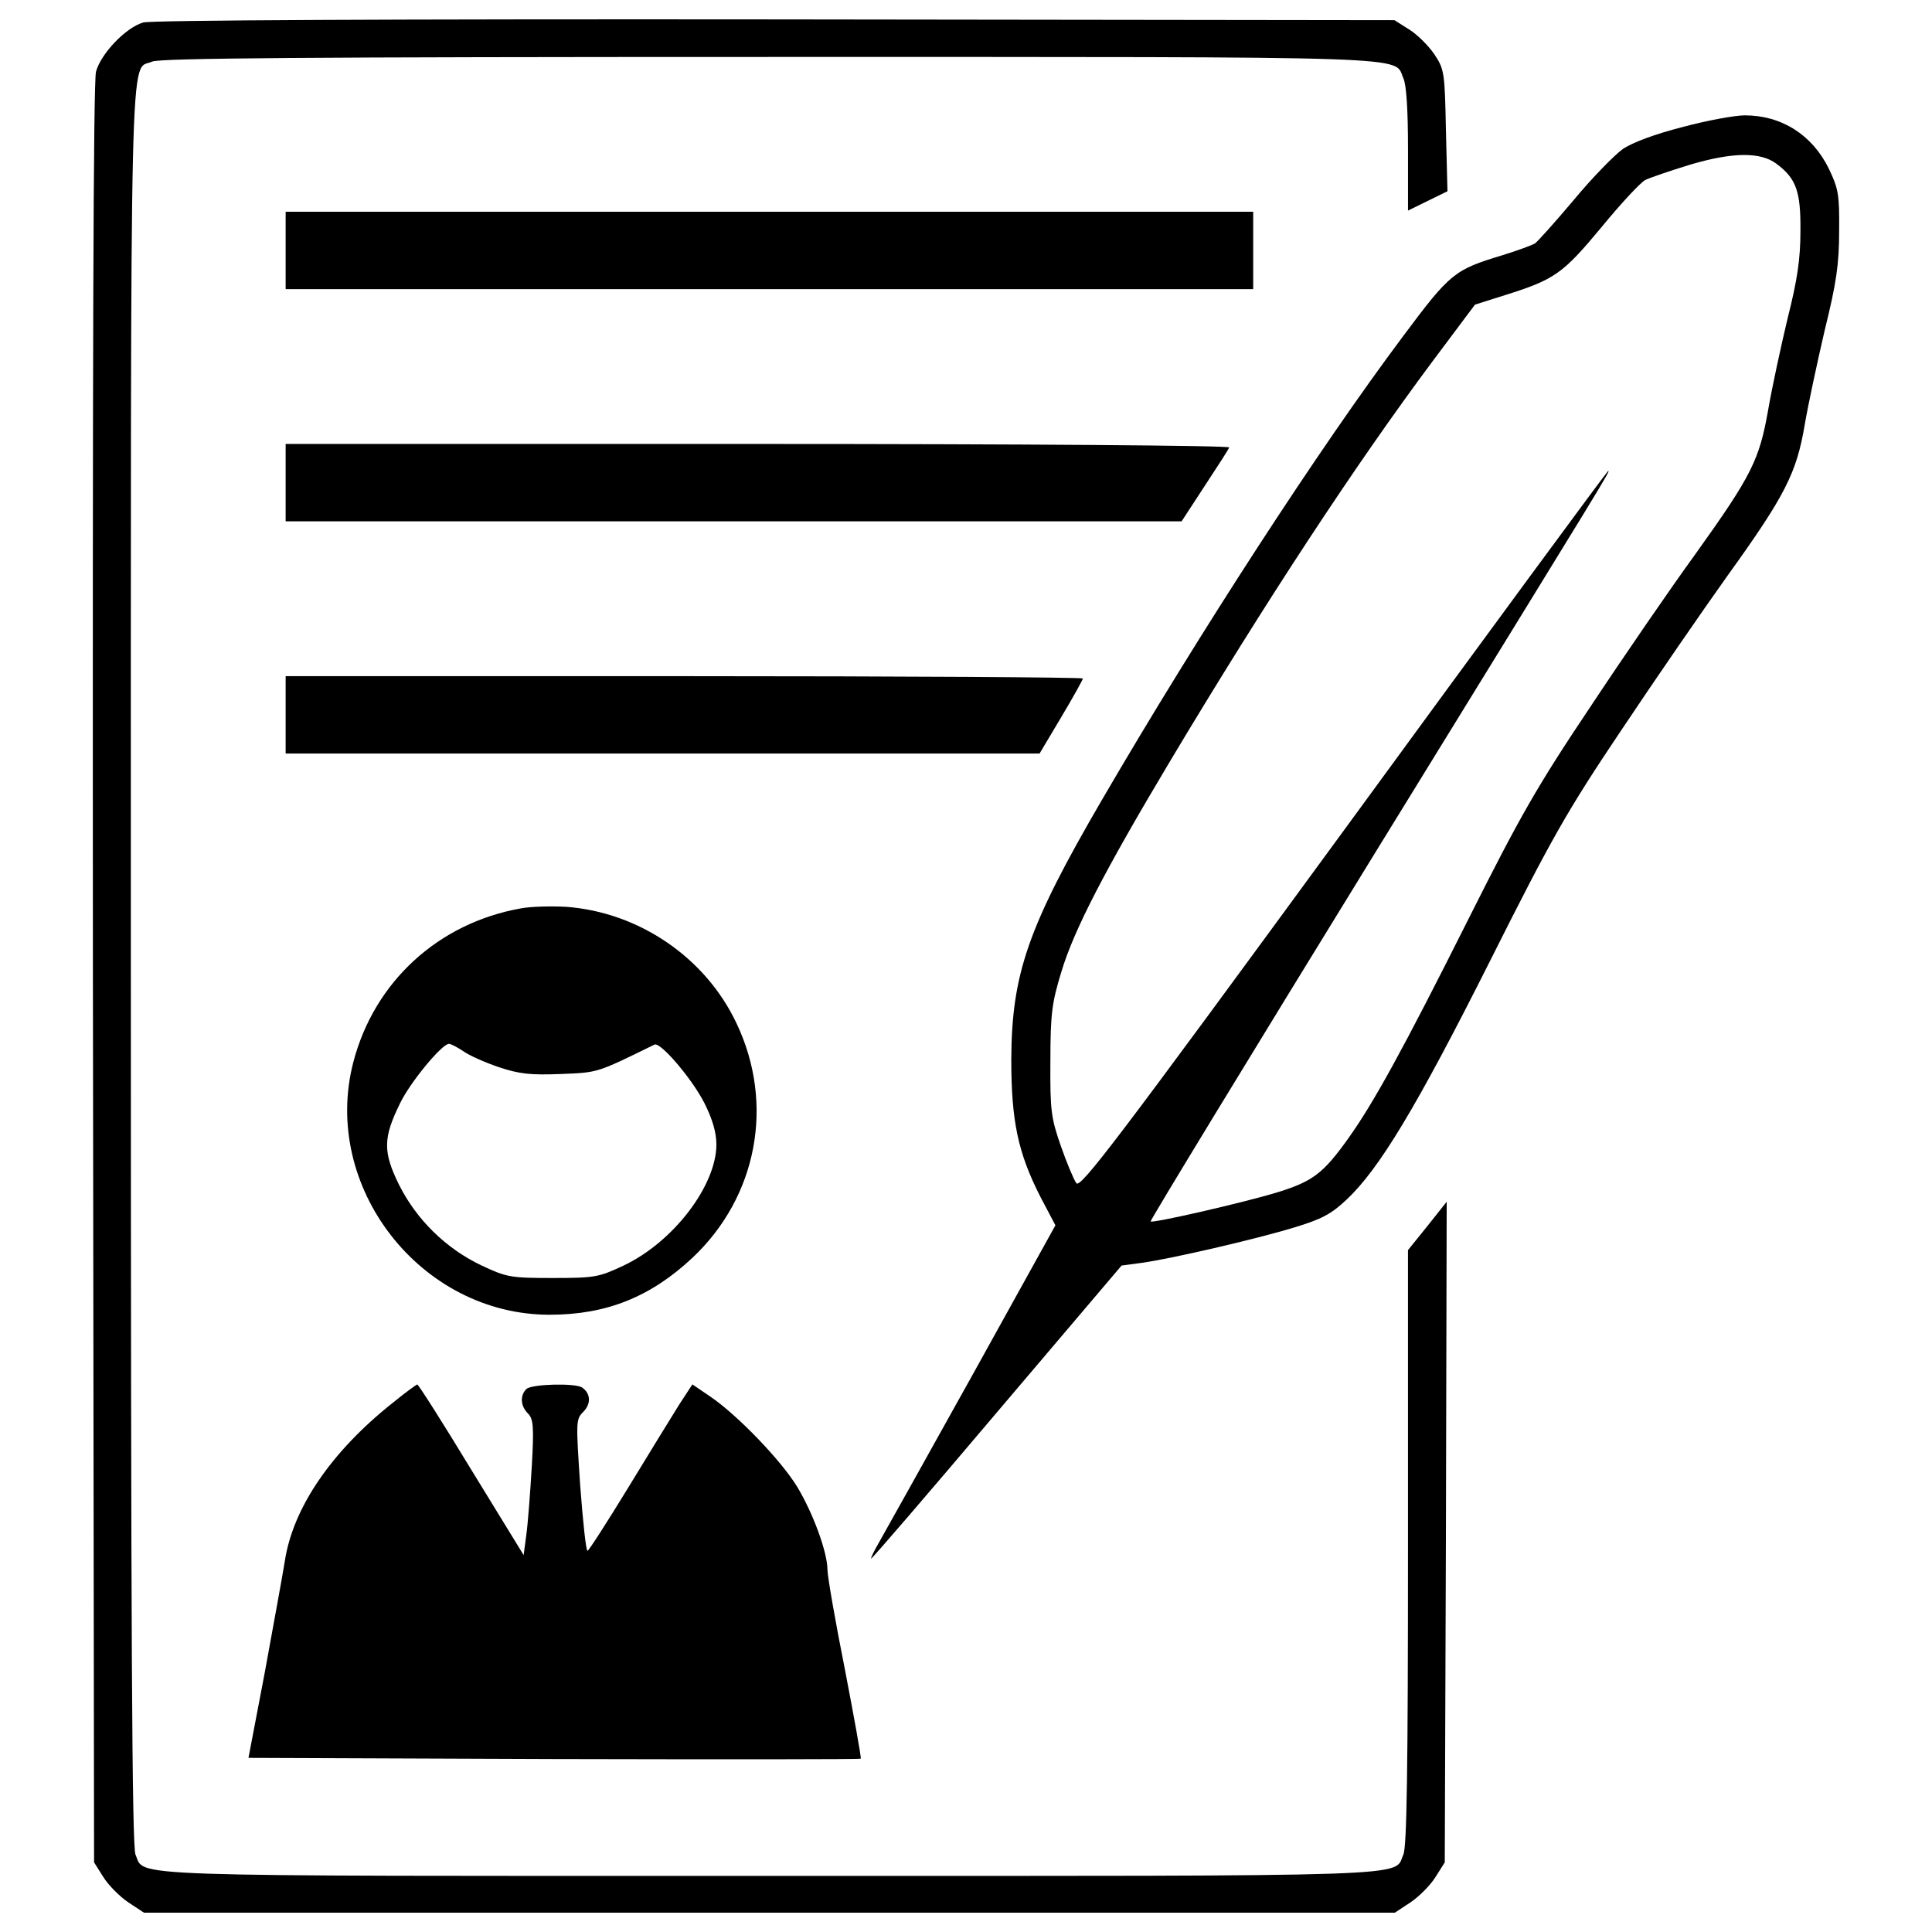
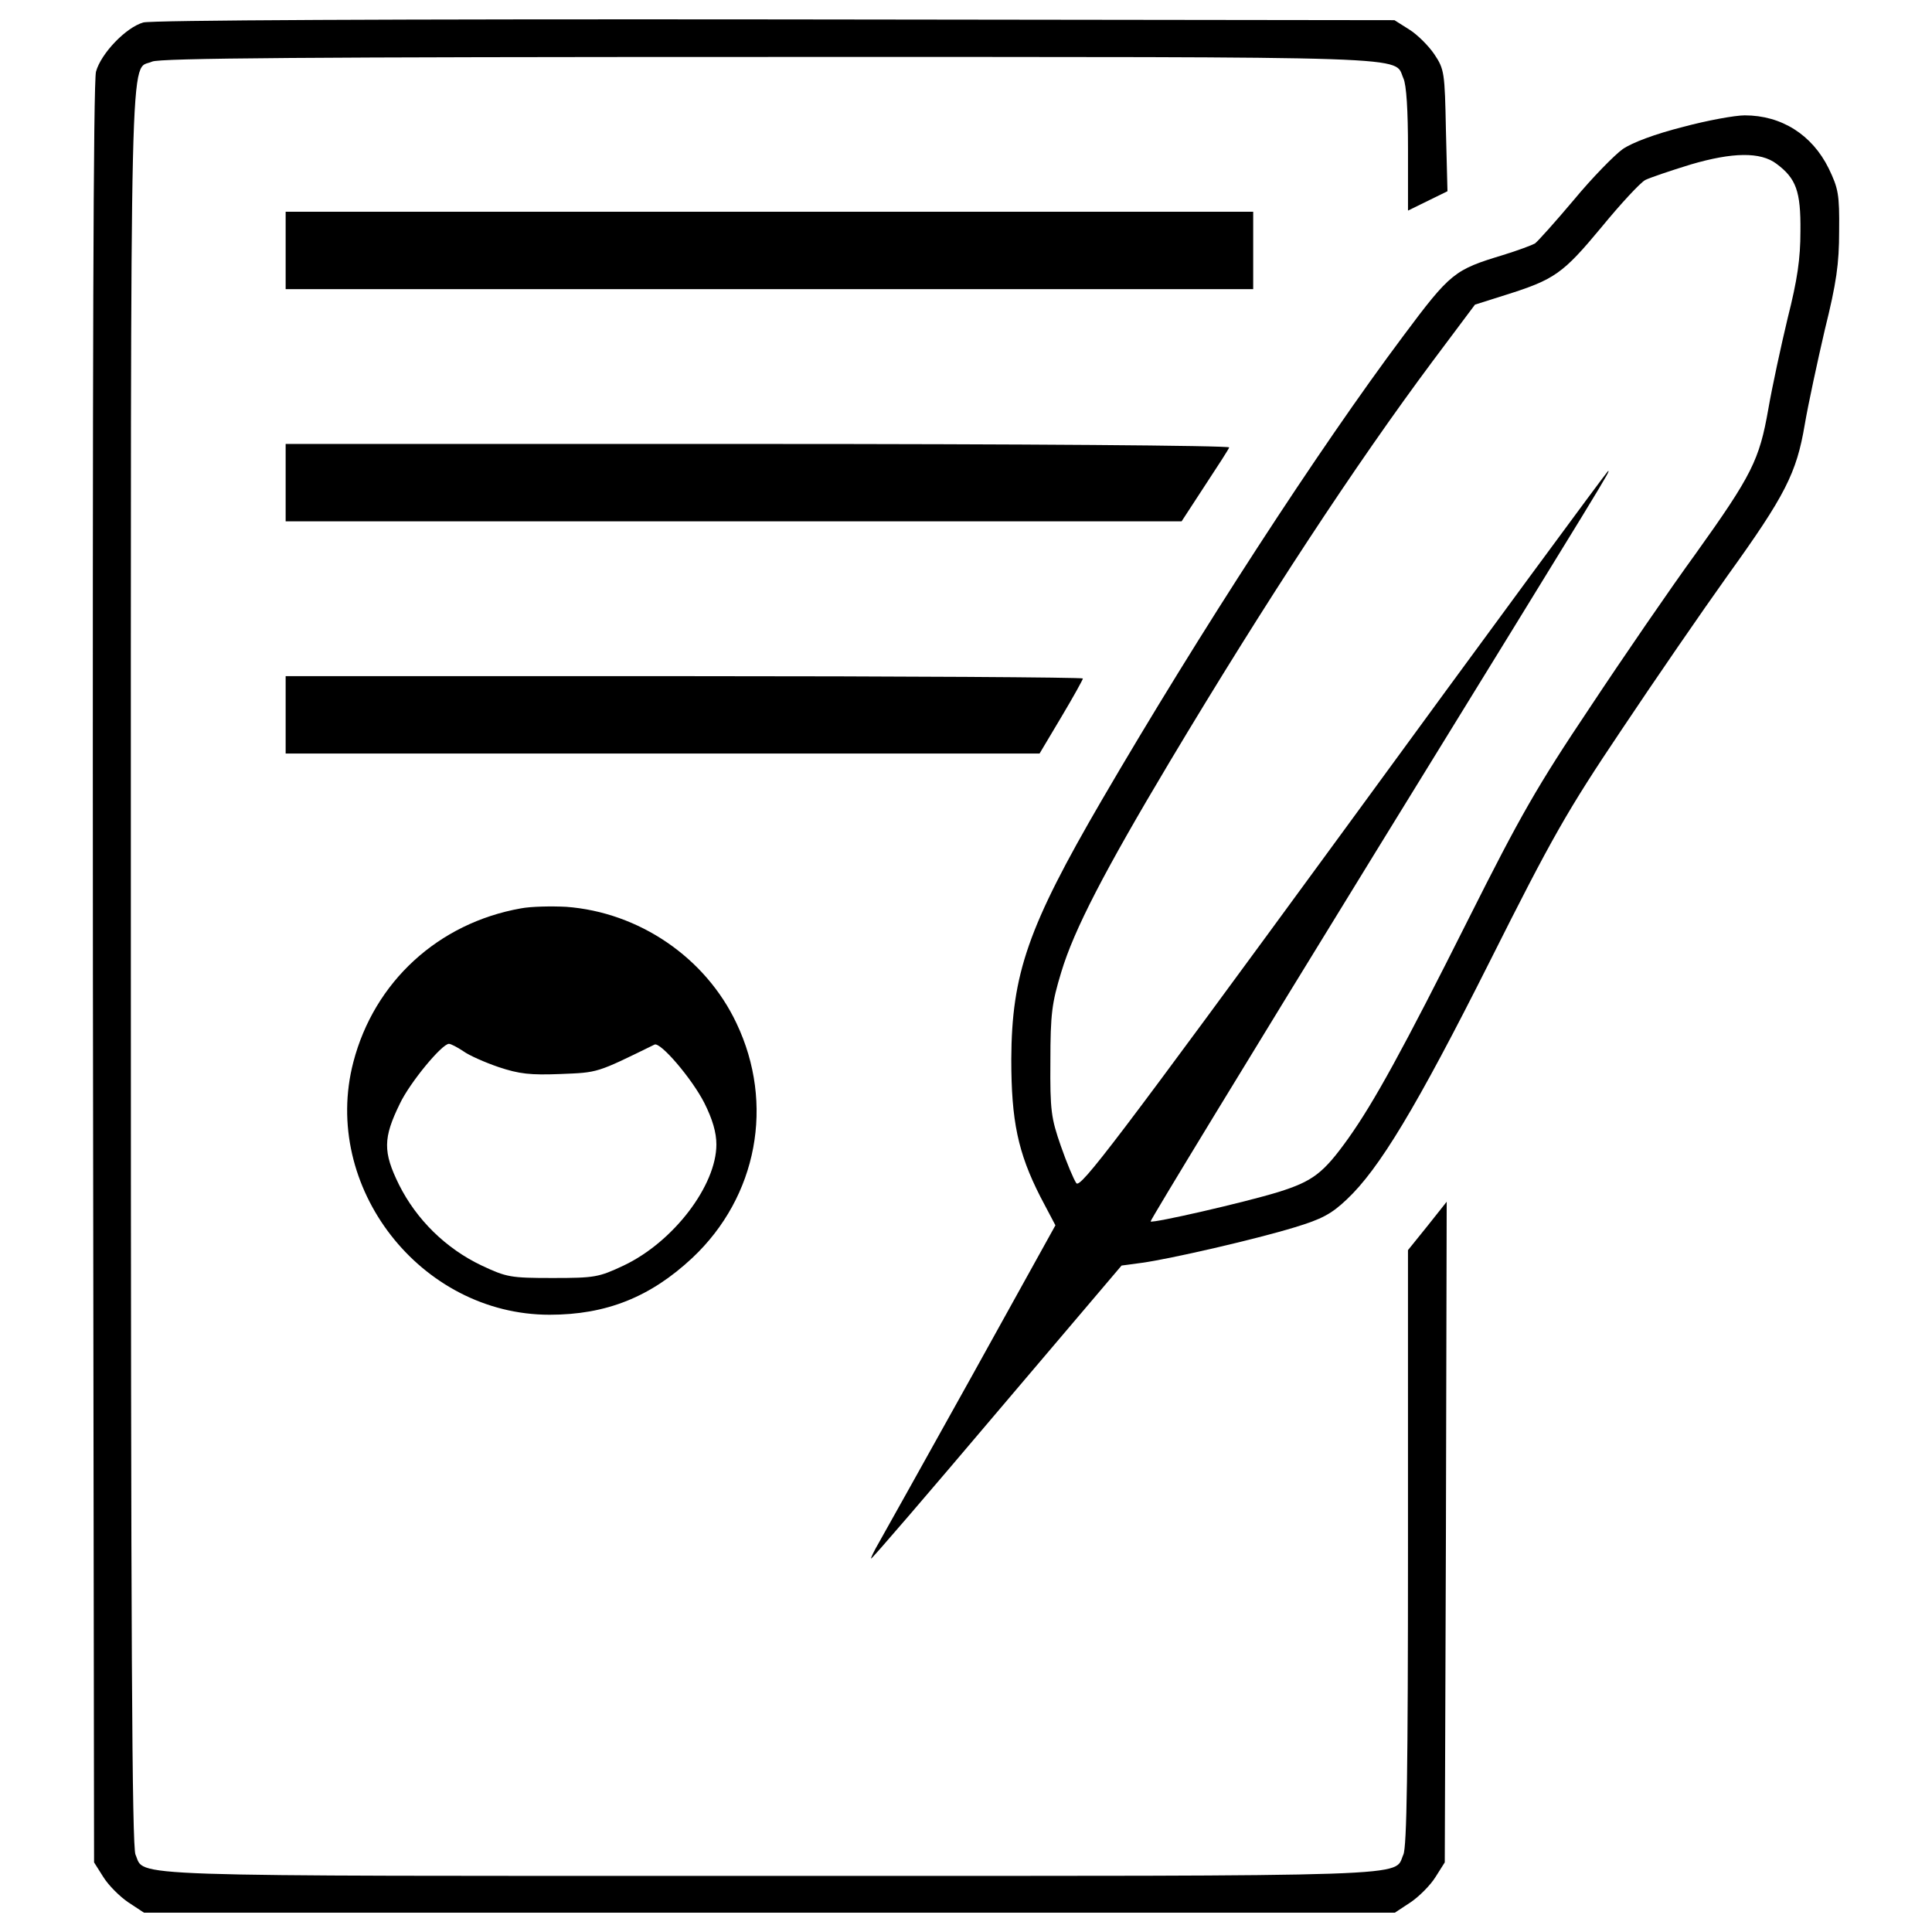
<svg xmlns="http://www.w3.org/2000/svg" version="1.1" x="0px" y="0px" viewBox="0 0 1000 1000" enable-background="new 0 0 1000 1000" xml:space="preserve">
  <g>
    <g transform="translate(0,511) scale(0.1,-0.1)">
      <path d="M741.3,4993.6c-90.1-26-218.4-160.3-244.4-254.4c-14-56.1-18-1482.4-16-4673.5l6-4595.3l48.1-76.1c26.1-42.1,84.1-100.2,128.2-130.2l82.1-54.1h3237.2h3237.2l82.1,54.1c44.1,30,102.1,88.1,128.2,130.2l48.1,76.1l6,1708.7l4,1710.7l-100.2-126.2l-100.2-124.2V-2899c0-1149.8-6-1552.5-24-1590.5c-52.1-116.2,140.2-110.2-3281.2-110.2c-3421.4,0-3229.1-6-3281.2,110.2c-18,40.1-24,1115.8-24,4599.3c0,4947.9-8,4627.4,110.2,4681.4c40.1,18,801.3,24,3197.1,24c3419.5,0,3227.2,6,3279.2-110.2c16-34.1,24-166.3,24-368.6V4020l102.1,50.1l102.2,50.1l-8,314.5c-6,300.5-8,316.5-60.1,394.6c-30,44.1-88.1,102.2-130.2,128.2l-76.1,48.1l-3205.1,4C2025.3,5011.6,781.4,5005.6,741.3,4993.6z" />
      <path d="M8710,4452.7c-142.2-36-260.4-80.1-310.5-114.2c-42.1-30-158.3-148.2-254.4-264.4c-96.2-114.2-186.3-214.3-200.3-224.4c-14-8-88.1-36.1-166.3-60.1c-250.4-76.1-270.4-90.1-516.8-420.7C6827,2788.1,6210,1838.6,5703.2,969.2c-382.6-657-466.7-899.4-468.8-1342.1c0-318.5,34.1-482.8,150.3-711.1l78.1-148.2l-430.7-777.2c-238.4-428.7-454.7-815.3-480.8-861.4c-28-48.1-46.1-86.1-42.1-86.1c6,0,298.5,340.5,653,759.2l643,757.2l104.2,14c146.2,20,590.9,122.2,793.3,184.3c138.2,42.1,188.3,68.1,268.4,144.2c166.3,156.2,358.6,472.8,741.2,1234c320.5,639,400.6,779.2,679.1,1193.9c172.3,258.4,420.7,619,550.9,801.3c298.5,414.7,356.6,530.8,398.7,779.2c18,106.2,66.1,328.5,104.2,492.8c60.1,242.4,74.1,340.5,74.1,510.8c2,190.3-4,220.3-54.1,324.5c-86.1,174.3-244.4,274.4-434.7,274.4C8980.4,4512.8,8836.2,4486.8,8710,4452.7z M9194.8,4262.4c102.2-76.1,126.2-142.2,124.2-348.6c0-144.2-16-252.4-66.1-450.7c-34-142.2-80.1-354.6-100.2-470.8c-46.1-262.4-84.1-340.5-376.6-749.2c-128.2-176.3-374.6-534.9-546.9-795.3c-272.4-406.6-360.6-560.9-627-1091.7c-342.6-683.1-490.8-951.5-623-1137.8C6849-963.9,6794.9-1004,6616.6-1060c-176.3-54.1-649-162.3-661.1-152.3c-4,4,520.8,865.4,1163.9,1911.1c1232,2001.2,1215.9,1973.1,1203.9,1973.1c-4,0-621-837.3-1368.2-1861C5775.3-801.7,5591-1044,5571-1014c-14,20-50.1,106.2-80.1,192.3c-50.1,144.2-56.1,182.3-54.1,438.7c0,246.4,8,302.5,56.1,460.7c66.1,220.4,224.4,524.8,562.9,1091.7c494.8,827.3,959.5,1534.4,1358.2,2069.3l220.4,294.5l158.3,50.1c254.4,80.1,296.5,110.2,494.8,348.6c100.1,122.2,202.3,232.4,228.3,246.4c24,12,130.2,48.1,234.4,80.1C8968.4,4322.5,9112.6,4324.5,9194.8,4262.4z" />
      <path d="M1478.5,3813.7v-200.3h2504h2504v200.3V4014h-2504h-2504V3813.7z" />
      <path d="M1478.5,2611.8v-200.3h2319.7h2317.7l120.2,184.3c66.1,100.2,124.2,190.3,126.2,198.3c4,10-1077.7,18-2437.9,18H1478.5V2611.8z" />
      <path d="M1478.5,1409.9v-200.3h1951.1h1951.1l112.2,188.3C5555,1502,5605,1592.2,5605,1598.2c0,6-927.5,12-2063.3,12H1478.5V1409.9z" />
      <path d="M2696.4,408.3C2267.7,332.2,1937.2,27.7,1829-387c-168.3-645,346.5-1308.1,1015.6-1308.1c294.5,0,522.8,92.1,739.2,294.5c336.5,316.5,426.7,797.3,228.4,1213.9c-160.3,340.5-504.8,574.9-881.4,603C2854.7,420.3,2748.5,418.3,2696.4,408.3z M2397.9-330.9c30.1-22,112.2-58.1,182.3-82.1c108.2-36.1,164.3-42.1,320.5-36.1c196.3,8,184.3,4,486.8,152.2c30,16,194.3-176.3,258.4-302.5c42.1-84.1,62.1-152.3,62.1-214.4c0-212.3-222.3-504.8-480.8-627c-128.2-60.1-148.2-64.1-366.6-64.1c-218.4,0-238.4,4-366.6,64.1c-186.3,88.1-338.5,238.4-428.7,418.7c-84.1,170.3-82.1,242.4,4,418.7c52.1,110.2,218.3,310.5,254.4,310.5C2333.8-292.8,2367.9-310.9,2397.9-330.9z" />
-       <path d="M2029.3-2153.8c-314.5-250.4-512.8-540.9-554.9-815.3c-12-76.1-60.1-336.6-104.2-578.9l-84.1-440.7l1582.5-6c869.4-2,1584.5-2,1586.5,2c4,4-34.1,212.4-82.1,462.8c-50.1,250.4-90.1,482.8-90.1,514.8c0,90.1-74.1,292.5-156.2,428.7c-84.1,138.2-310.5,372.6-448.7,466.7l-94.2,64.1l-68.1-104.2c-36.1-58.1-156.3-252.4-264.4-430.7C3141.1-2770.8,3047-2917,3041-2917c-8,0-24,152.2-38.1,340.5c-22,330.5-22,340.5,16,378.6c42.1,42.1,38.1,96.2-6,126.2c-36.1,24-262.4,18-288.5-8c-34.1-34.1-30-88.1,8-126.2c28.1-28.1,32.1-66.1,20-276.4c-8-134.2-20-292.5-28-350.6l-14-106.2L2440-2498.4c-148.2,244.4-274.4,442.7-280.4,442.7C2153.5-2057.7,2095.4-2099.7,2029.3-2153.8z" />
    </g>
  </g>
</svg>